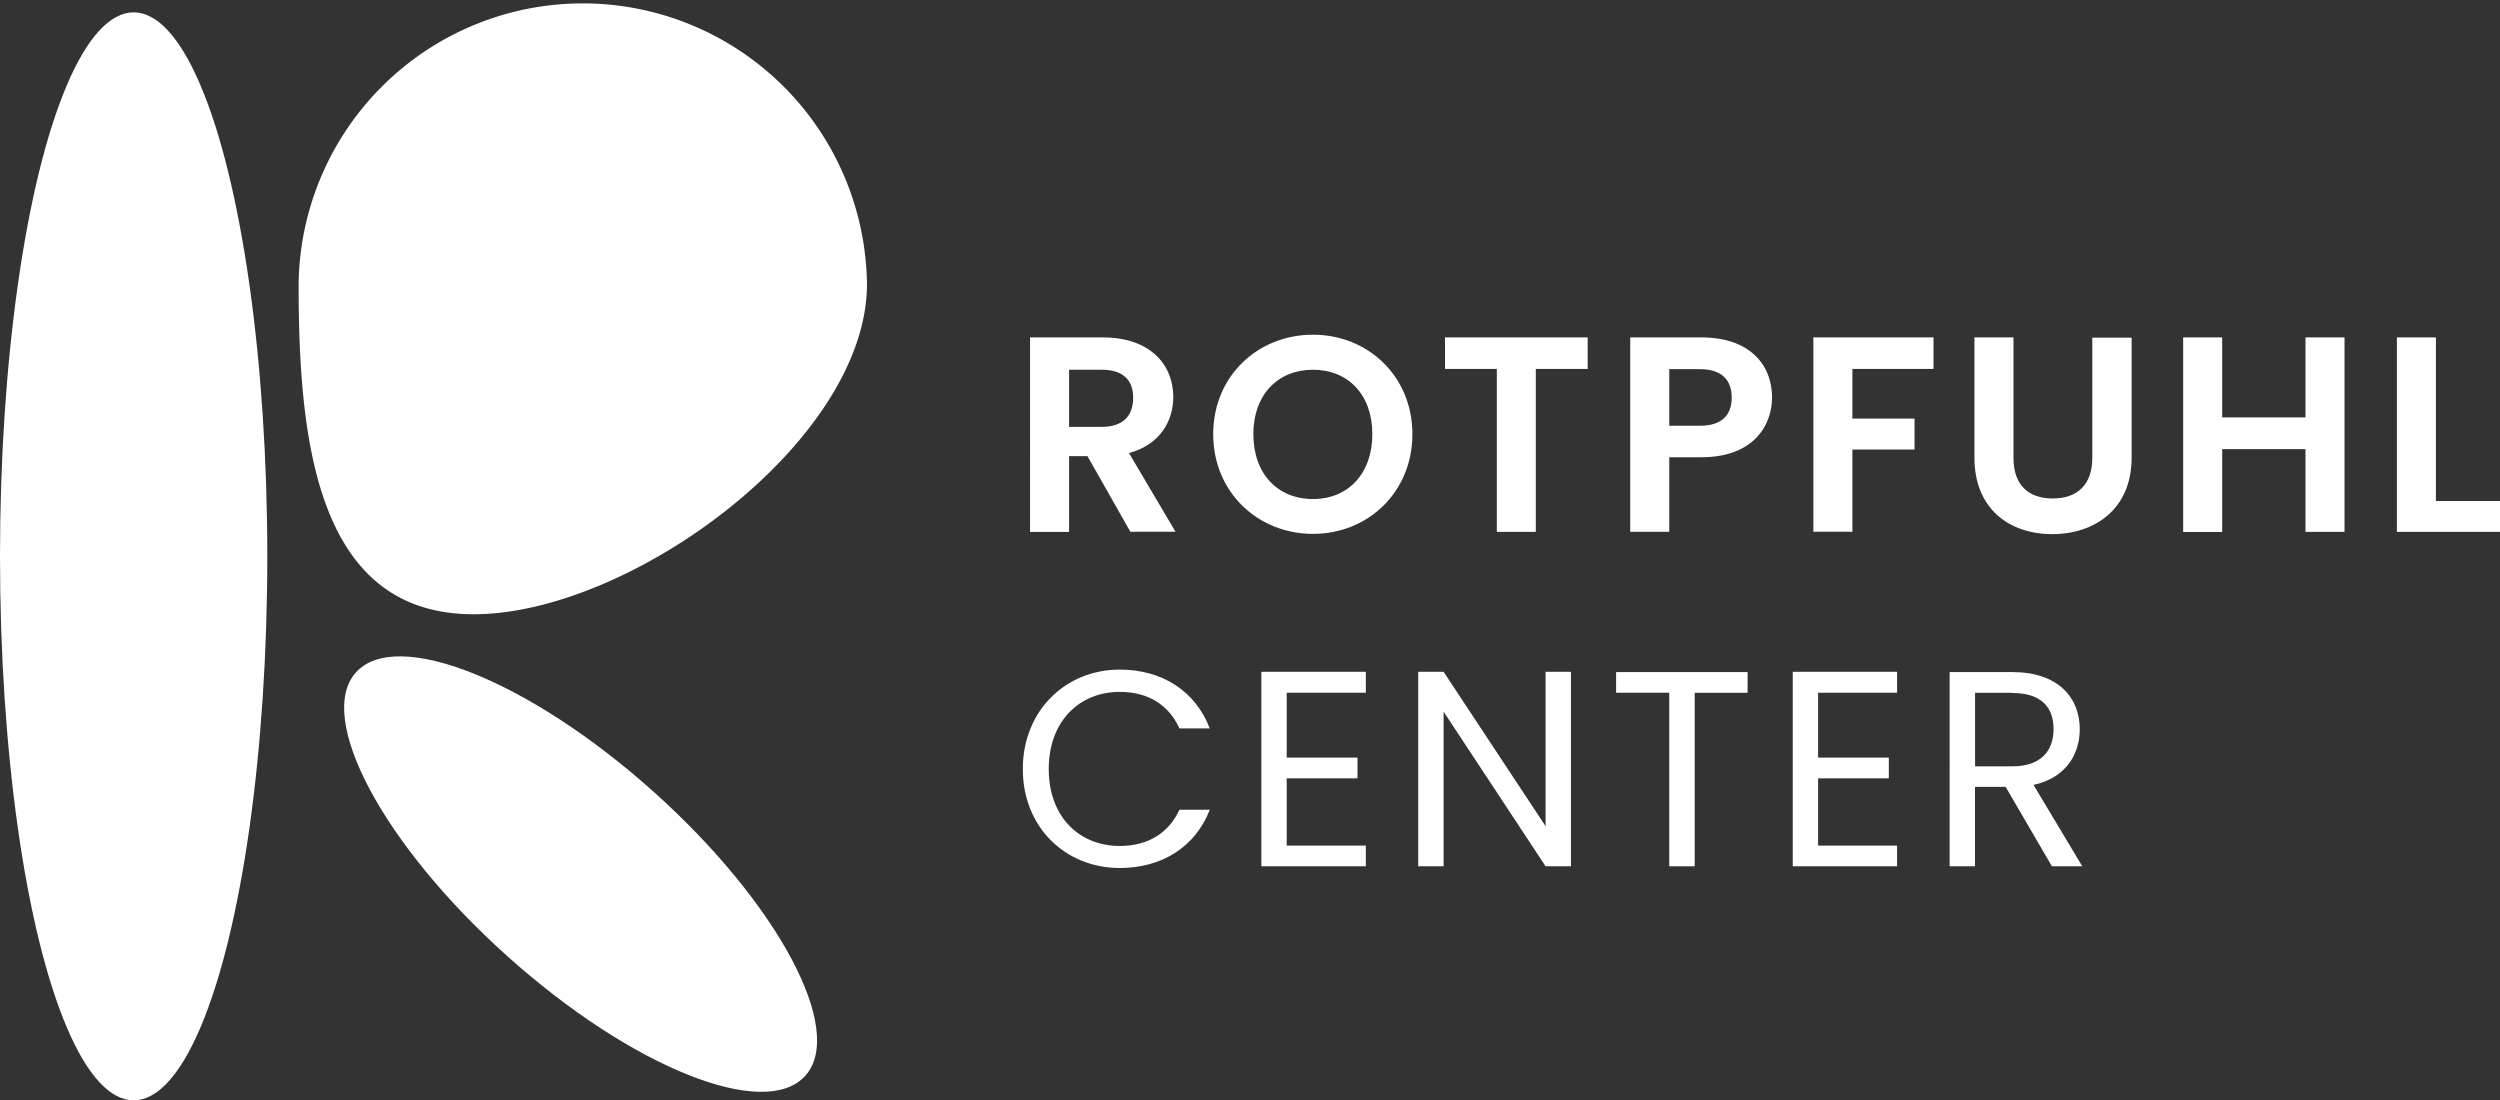
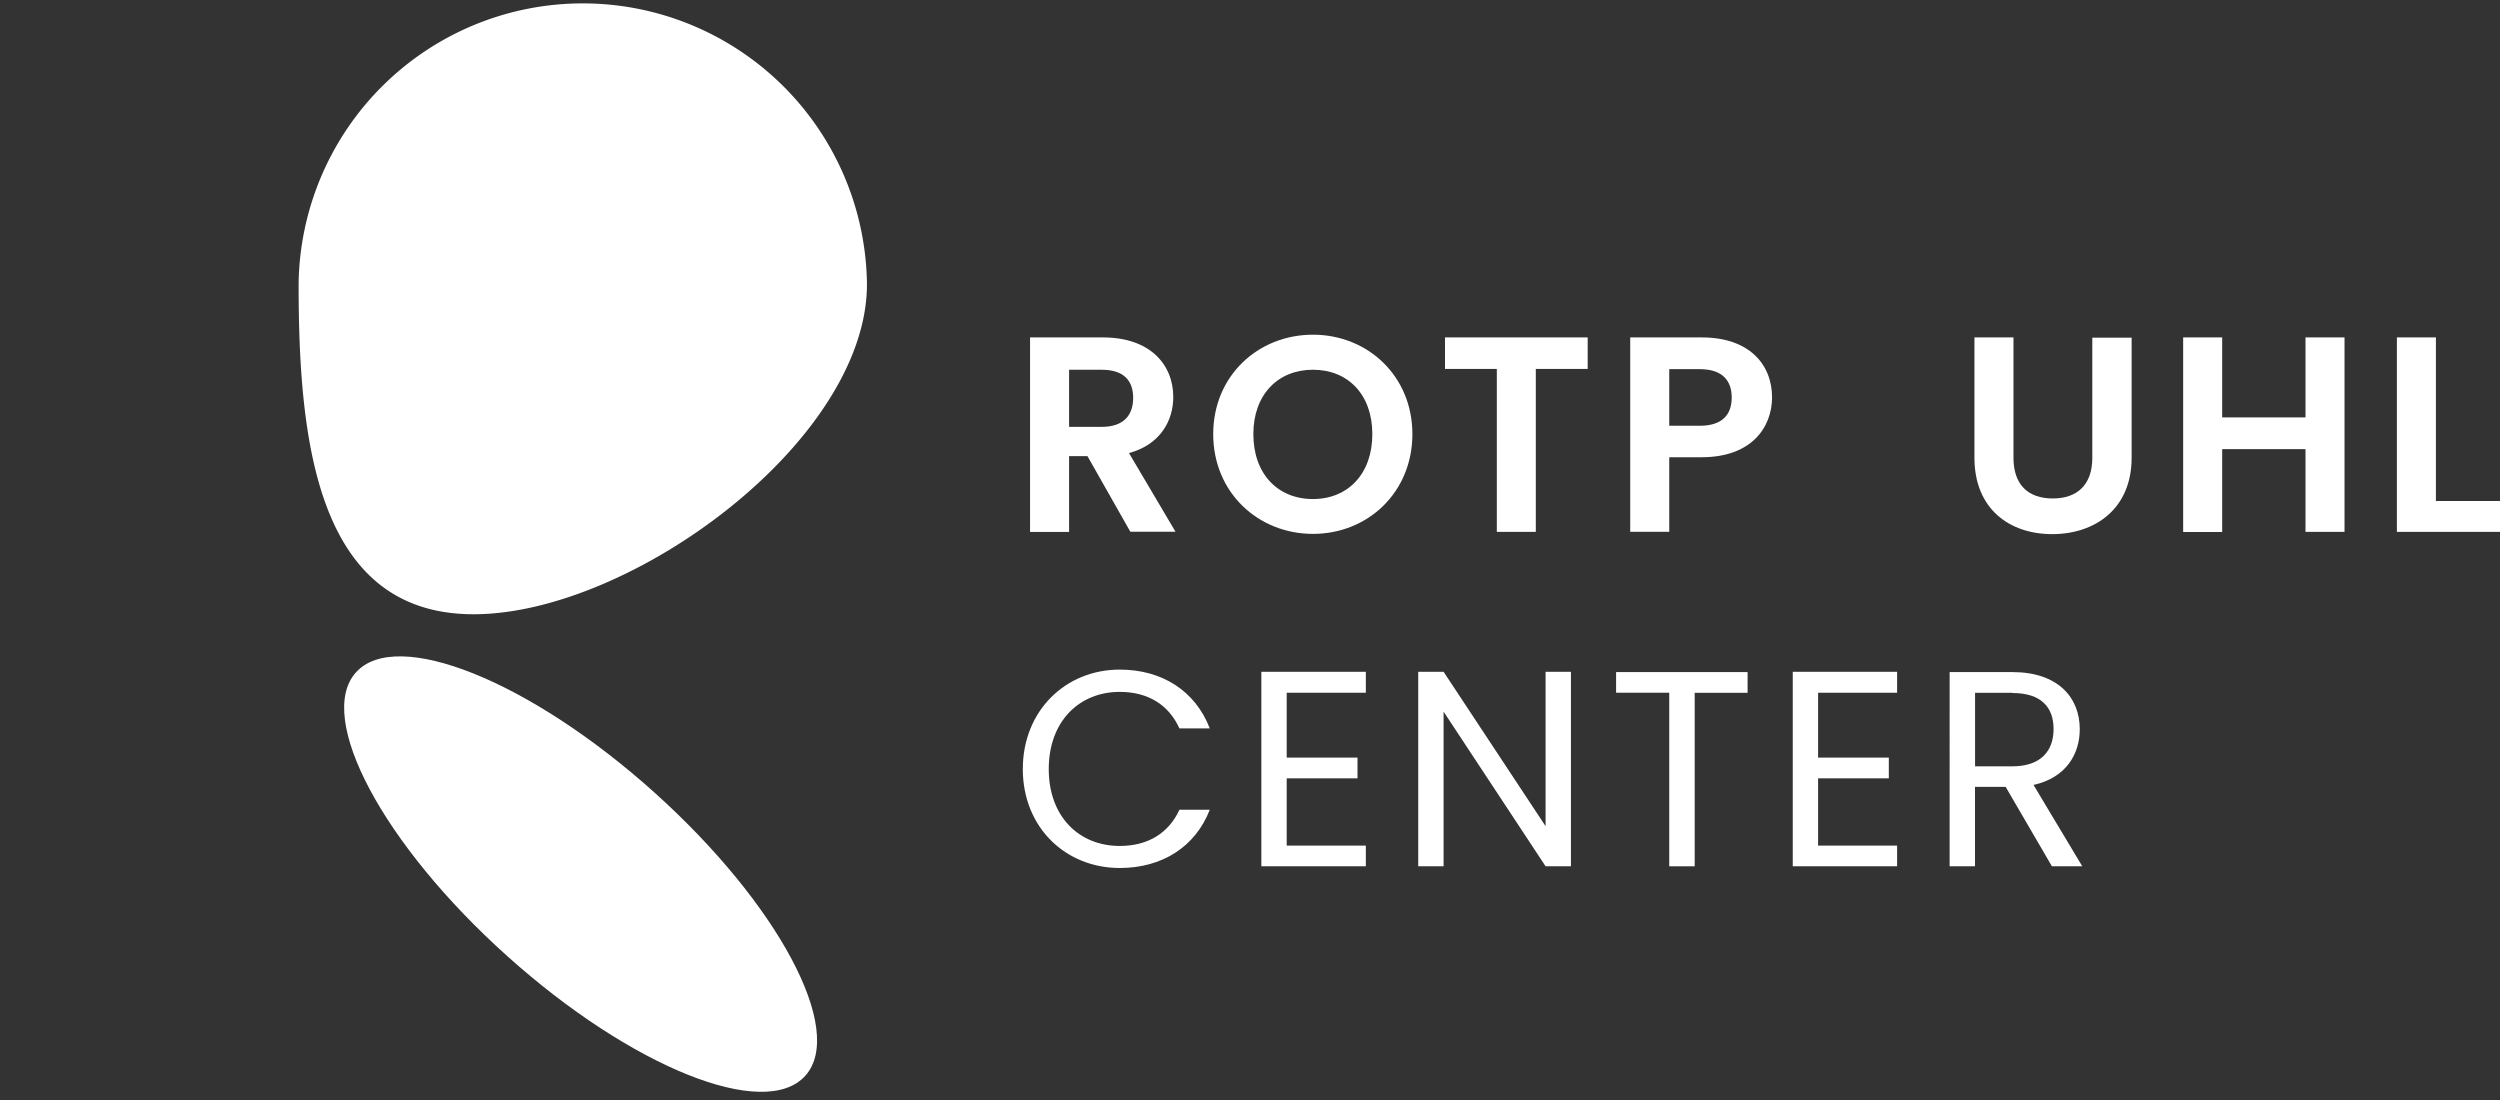
<svg xmlns="http://www.w3.org/2000/svg" id="Layer_1" data-name="Layer 1" viewBox="0 0 603.46 265.6">
  <rect x="0" y="0" width="603.46" height="265.6" fill="#333333" stroke="none" />
  <defs>
    <style>.cls-1{fill:#fff;}</style>
  </defs>
-   <ellipse class="cls-1" cx="32.26" cy="134.29" rx="32.26" ry="131.31" />
  <ellipse class="cls-1" cx="148.22" cy="215.89" rx="26.56" ry="72.88" transform="translate(-119.52 177.09) rotate(-48.09)" />
  <path class="cls-1" d="M217.34,73.48c0,37.89-57.05,79.68-94.94,79.68S80.15,111.37,80.15,73.48a68.6,68.6,0,0,1,137.19,0Z" transform="translate(-8.07 -4.89)" />
  <path class="cls-1" d="M274.33,86.34c11.3,0,16.95,6.52,16.95,14.39,0,5.72-3.16,11.5-10.69,13.52l11.23,19h-10.9L270.57,115h-4.44v18.29h-9.42V86.34Zm-.33,7.8h-7.87v13.79H274c5.24,0,7.6-2.76,7.6-7S279.24,94.14,274,94.14Z" transform="translate(-8.07 -4.89)" />
  <path class="cls-1" d="M325,133.76c-13.25,0-24.08-10-24.08-24.08s10.83-24,24.08-24,24,10,24,24S338.3,133.76,325,133.76Zm0-8.41c8.48,0,14.33-6.12,14.33-15.67S333.46,94.14,325,94.14s-14.39,6-14.39,15.54S316.44,125.35,325,125.35Z" transform="translate(-8.07 -4.89)" />
  <path class="cls-1" d="M356.87,86.34h34.44v7.6H378.79v39.34h-9.41V93.94H356.87Z" transform="translate(-8.07 -4.89)" />
  <path class="cls-1" d="M418.82,115.26H411v18h-9.42V86.34h17.29c11.3,0,16.95,6.39,16.95,14.52C435.77,108,430.92,115.26,418.82,115.26Zm-.41-7.6c5.32,0,7.67-2.63,7.67-6.8S423.73,94,418.41,94H411v13.66Z" transform="translate(-8.07 -4.89)" />
-   <path class="cls-1" d="M445.79,86.34h29v7.6H455.21v12h15v7.46h-15v19.84h-9.42Z" transform="translate(-8.07 -4.89)" />
  <path class="cls-1" d="M484.67,86.34h9.42v29.05c0,6.46,3.49,9.82,9.48,9.82s9.55-3.36,9.55-9.82v-29h9.49v29c0,12.37-8.88,18.43-19.17,18.43s-18.77-6.06-18.77-18.43Z" transform="translate(-8.07 -4.89)" />
  <path class="cls-1" d="M564.58,113.31H544.47v20h-9.42V86.34h9.42v19.3h20.11V86.34H574v46.94h-9.42Z" transform="translate(-8.07 -4.89)" />
-   <path class="cls-1" d="M596.06,86.34v39.48h15.47v7.46H586.64V86.34Z" transform="translate(-8.07 -4.89)" />
+   <path class="cls-1" d="M596.06,86.34v39.48h15.47v7.46H586.64V86.34" transform="translate(-8.07 -4.89)" />
  <path class="cls-1" d="M278.37,166.52c10.15,0,18.23,5.11,21.72,14.19h-7.33c-2.55-5.65-7.53-8.81-14.39-8.81-9.82,0-17.15,7.13-17.15,18.63s7.33,18.56,17.15,18.56c6.86,0,11.84-3.16,14.39-8.74h7.33c-3.49,9-11.57,14.06-21.72,14.06-13.12,0-23.41-9.82-23.41-23.88S265.25,166.52,278.37,166.52Z" transform="translate(-8.07 -4.89)" />
  <path class="cls-1" d="M337.76,172.1h-19.1v15.67h17.09v5H318.66V209h19.1v5H312.54V167.05h25.22Z" transform="translate(-8.07 -4.89)" />
  <path class="cls-1" d="M387.27,167.05V214h-6.12l-24.62-37.33V214h-6.12V167.05h6.12l24.62,37.27V167.05Z" transform="translate(-8.07 -4.89)" />
  <path class="cls-1" d="M398.17,167.12h31.74v5H417.14V214H411V172.1H398.17Z" transform="translate(-8.07 -4.89)" />
  <path class="cls-1" d="M466,172.1H446.93v15.67H464v5H446.93V209H466v5H440.81V167.05H466Z" transform="translate(-8.07 -4.89)" />
  <path class="cls-1" d="M493.82,167.12c11,0,16.27,6.12,16.27,13.79,0,6-3.29,11.7-11.16,13.45L510.7,214h-7.33L492.2,194.83h-7.4V214h-6.12V167.12Zm0,5h-9v17.75h9c6.92,0,9.95-3.76,9.95-9S500.81,172.17,493.82,172.17Z" transform="translate(-8.07 -4.89)" />
</svg>